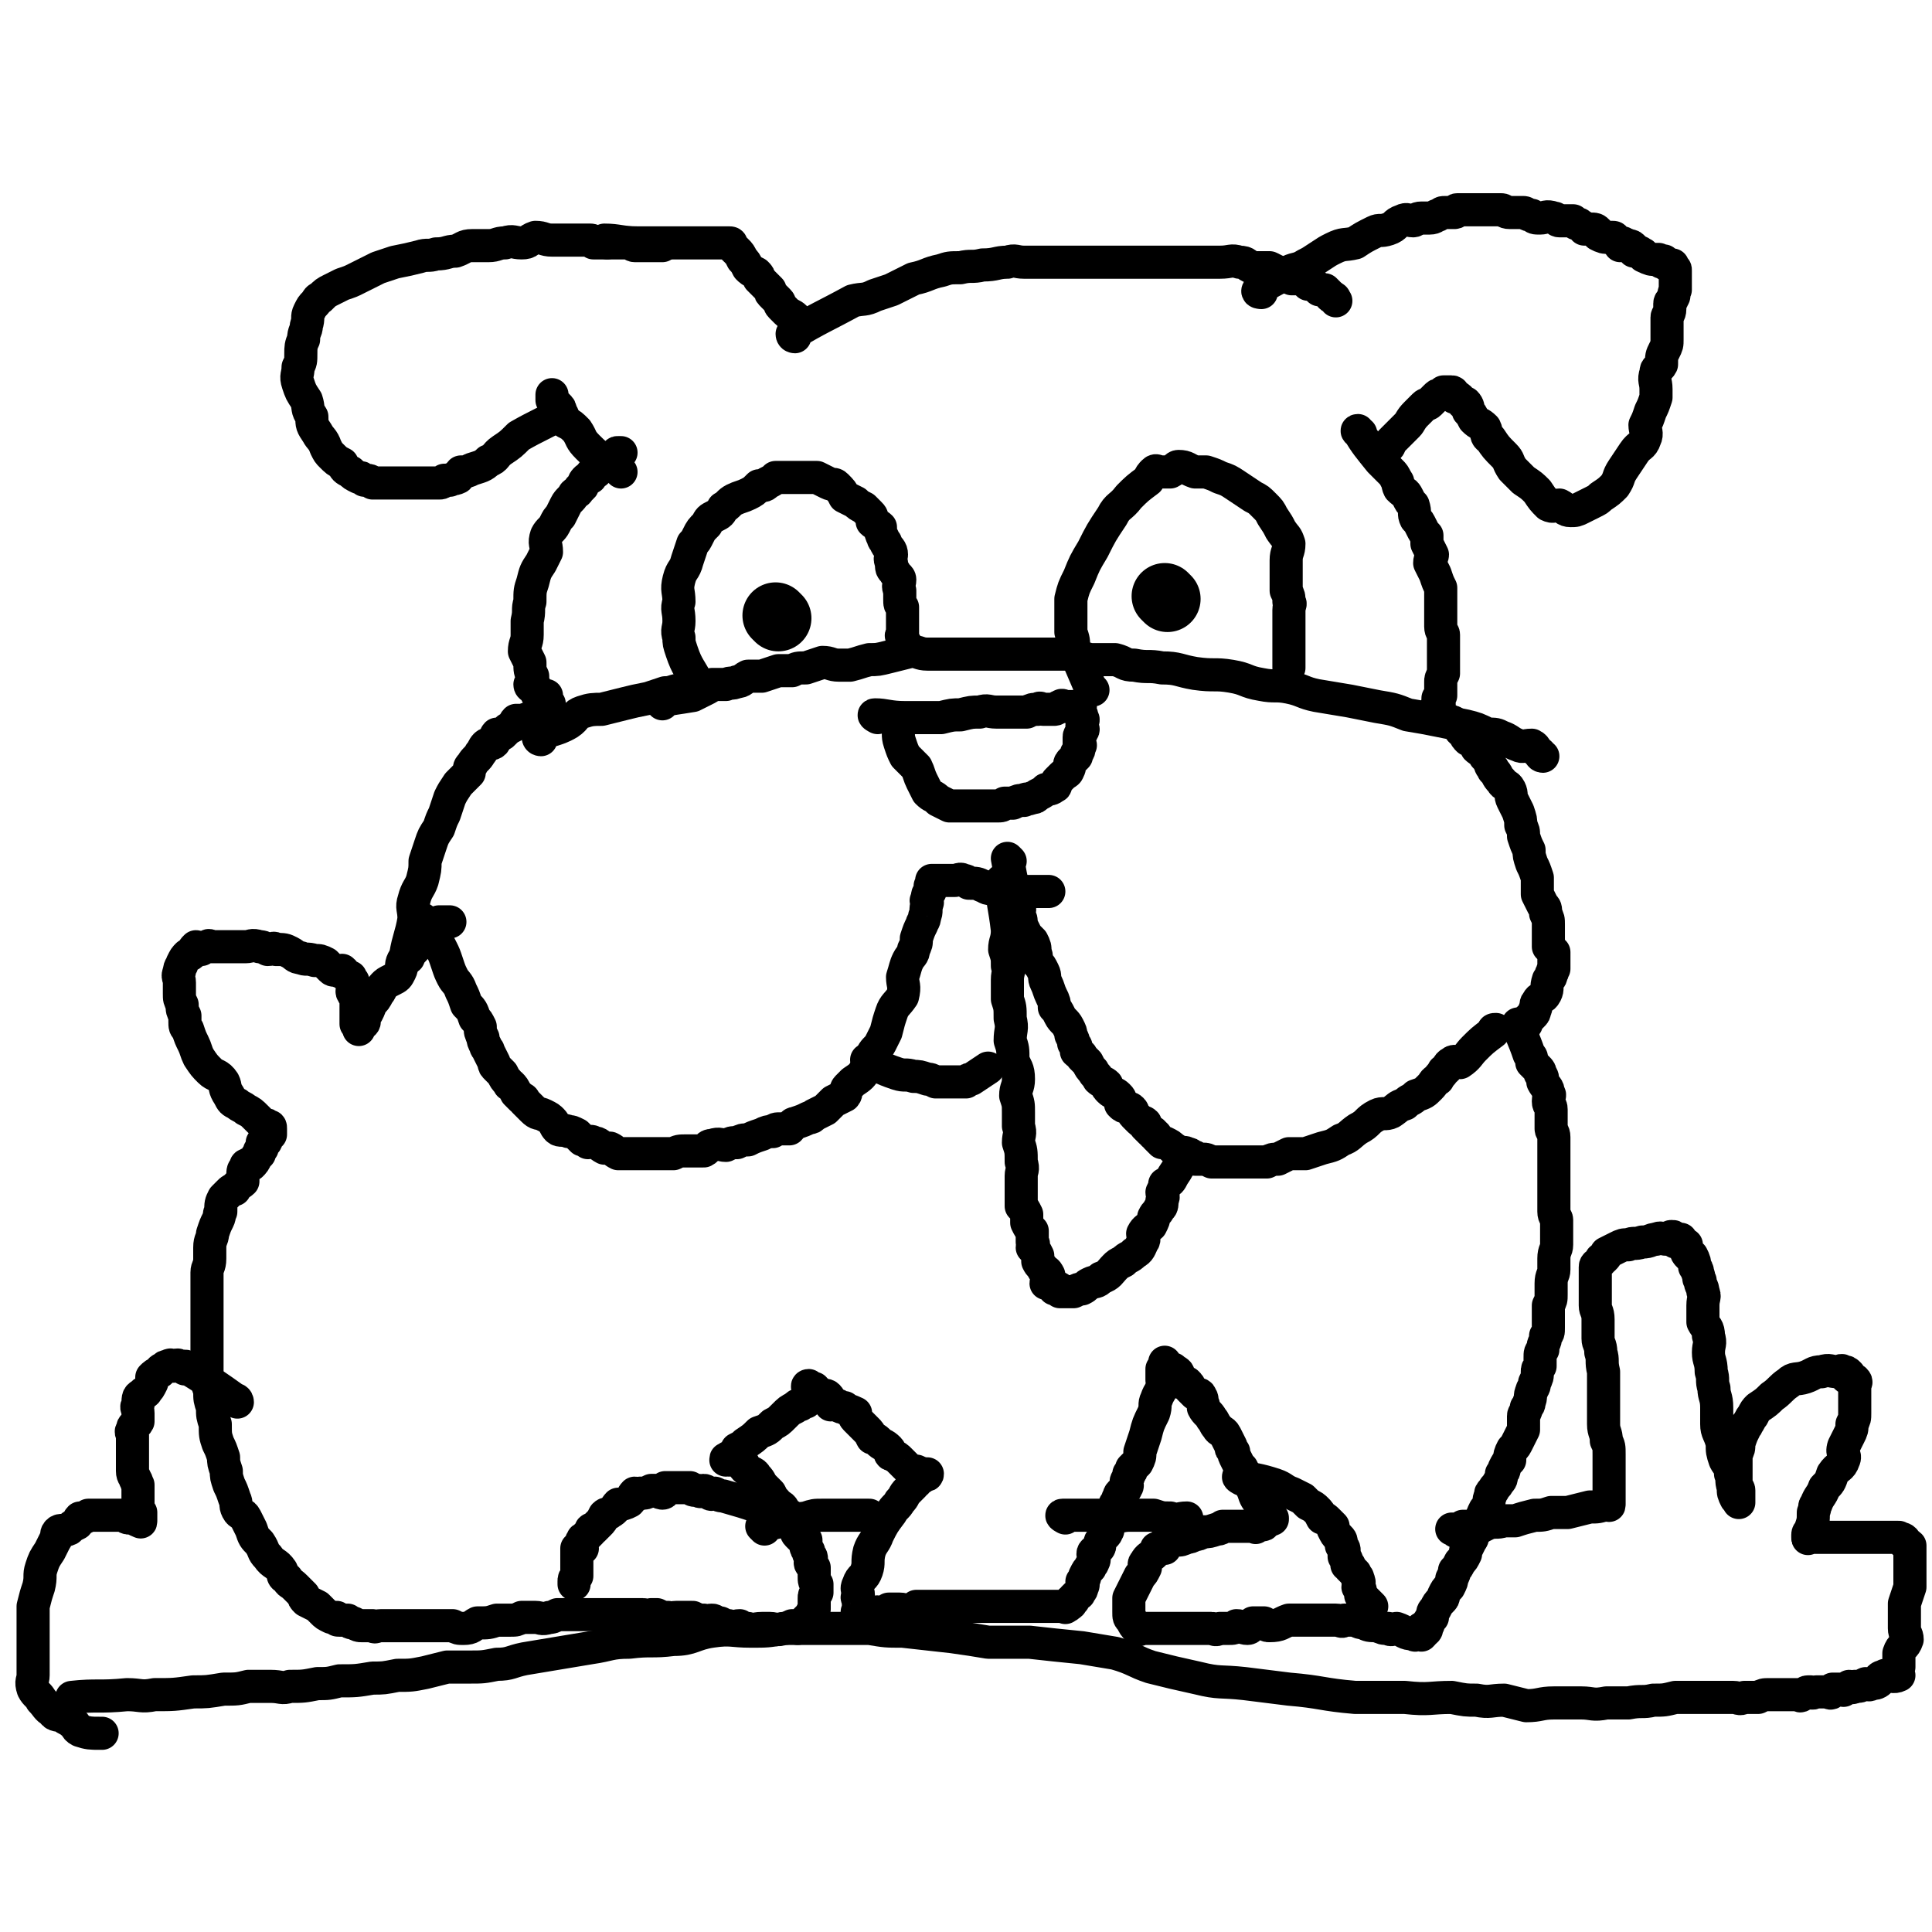
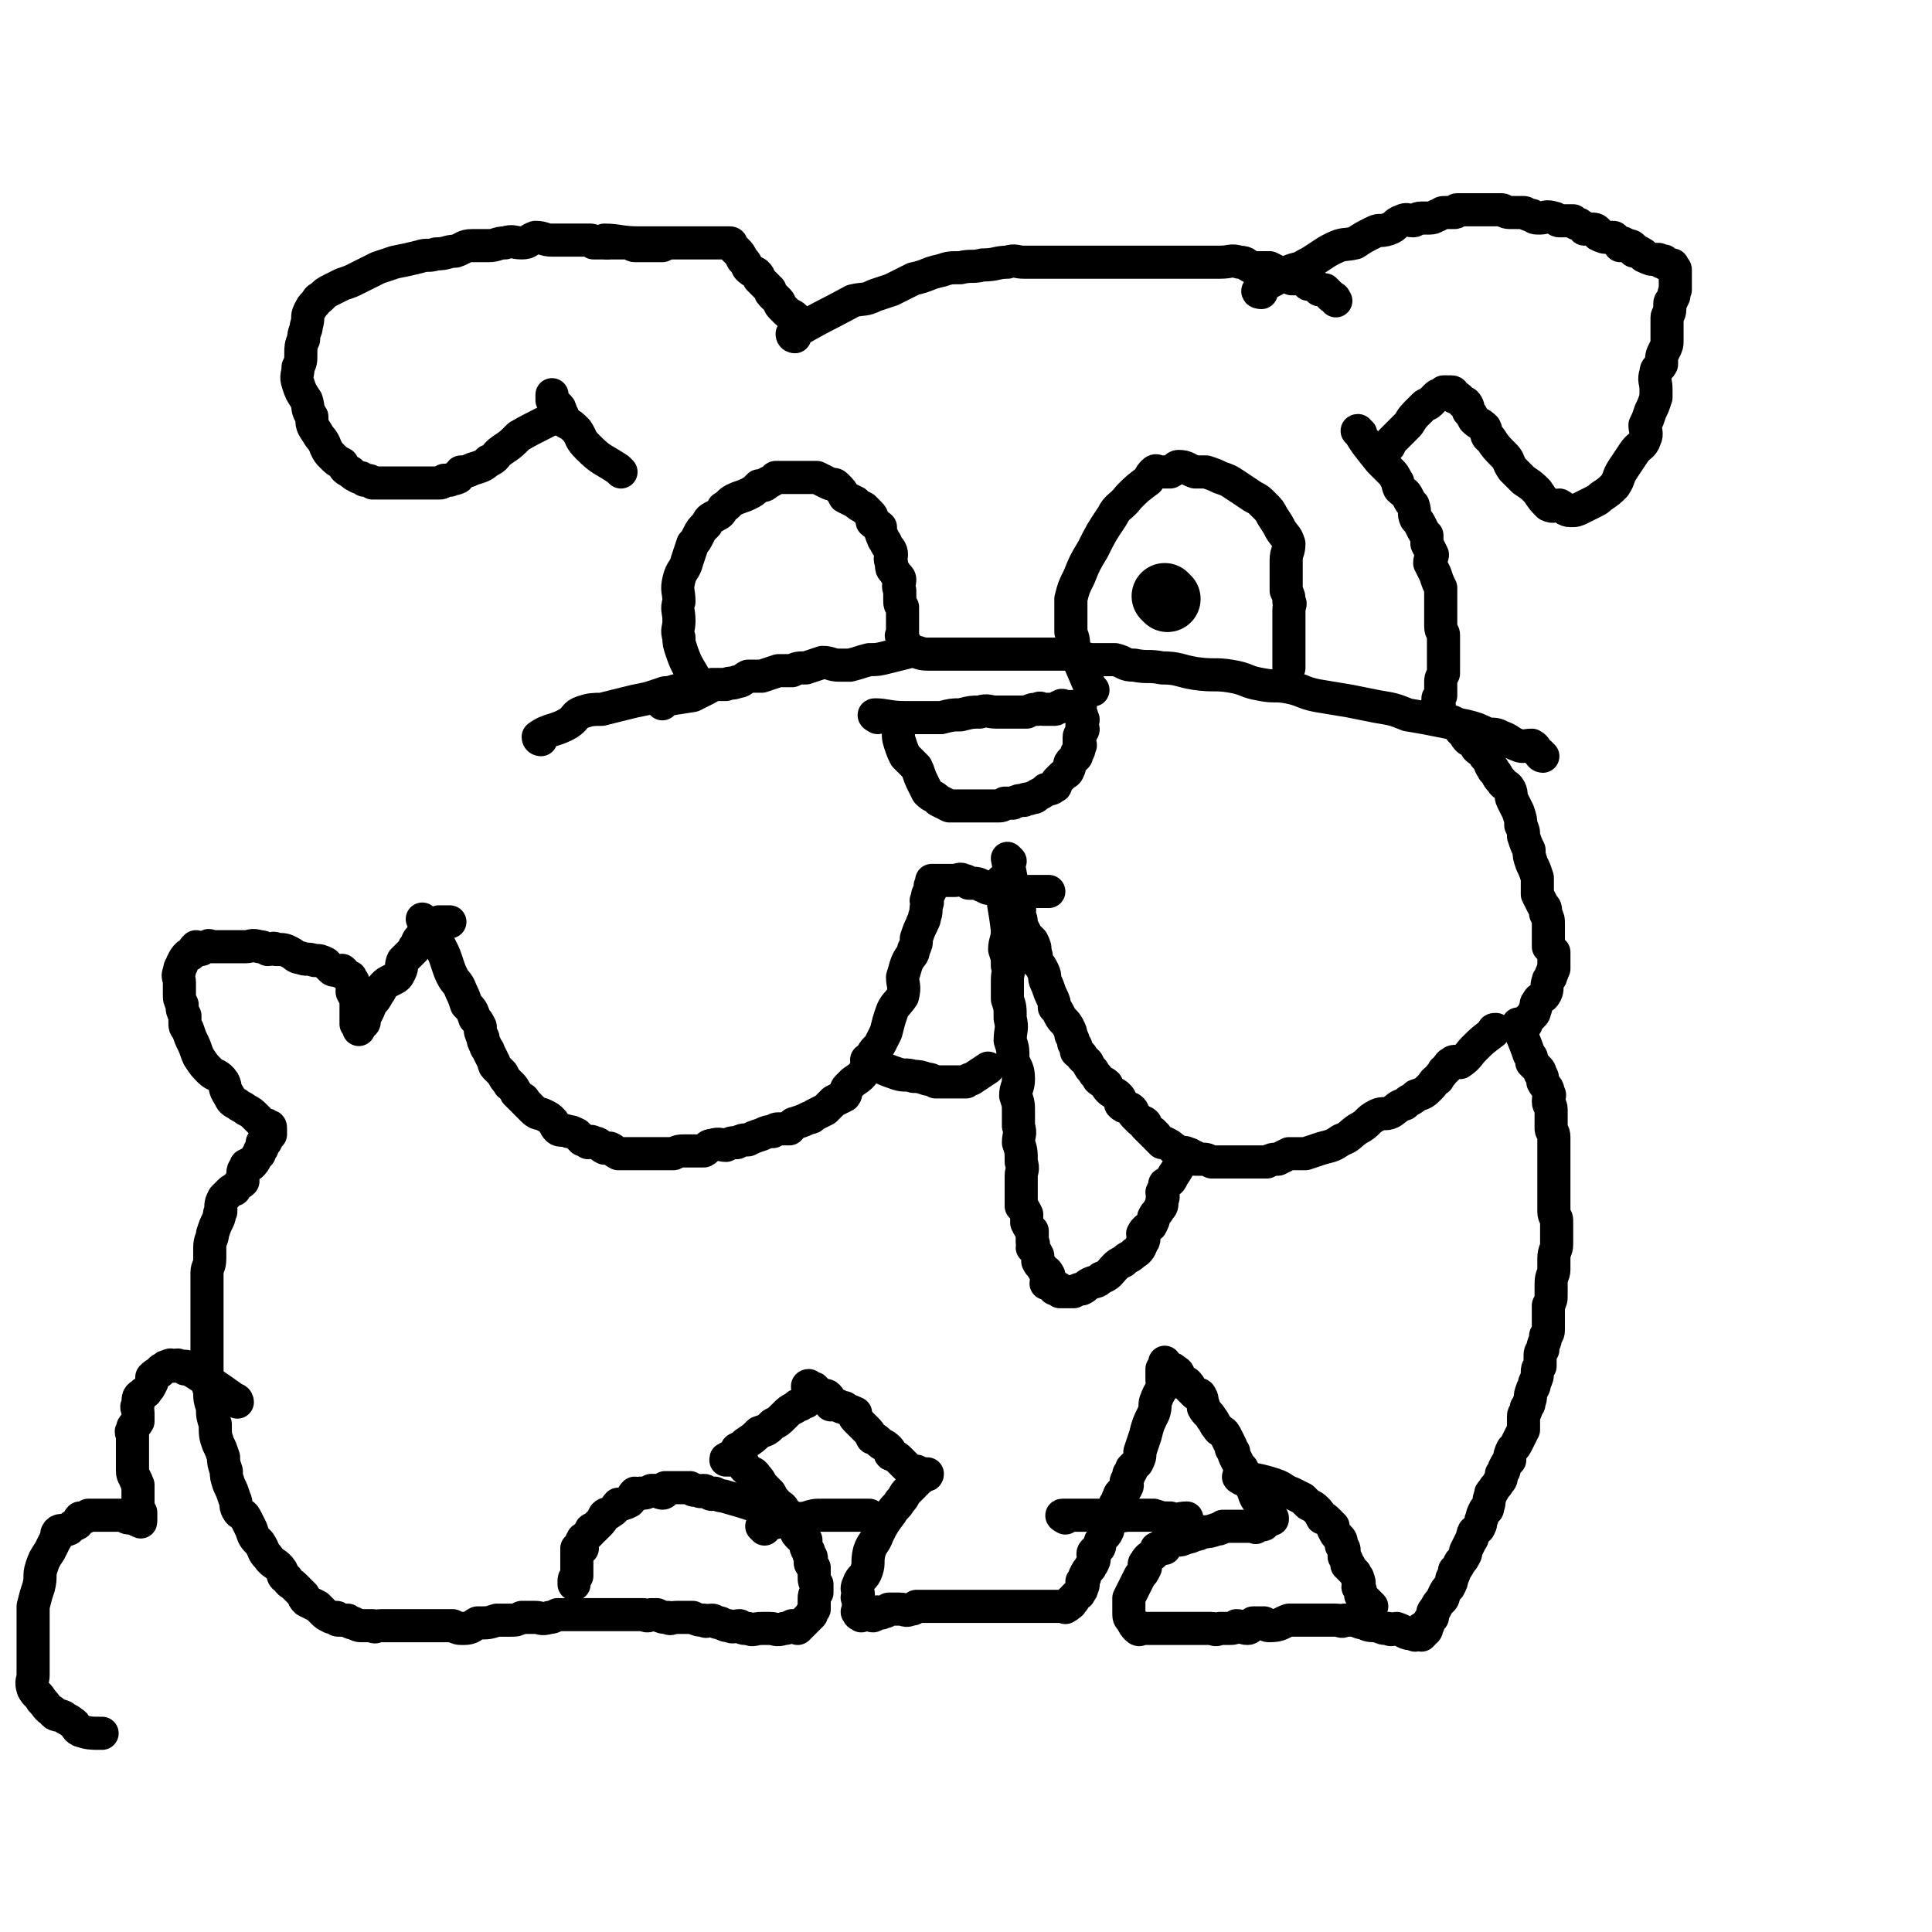
<svg xmlns="http://www.w3.org/2000/svg" viewBox="0 0 700 700" version="1.1">
  <g fill="none" stroke="#000000" stroke-width="12" stroke-linecap="round" stroke-linejoin="round">
    <path d="M551,372c0,0 -1,-1 -1,-1 1,4 2,5 4,11 1,1 1,1 1,3 1,1 1,1 2,2 1,1 1,1 1,2 1,1 1,2 1,3 1,2 2,2 2,4 1,1 0,1 0,3 0,2 1,1 1,3 0,2 0,2 0,3 0,2 0,2 0,4 0,1 1,1 1,3 0,1 0,1 0,3 0,2 0,2 0,3 0,3 0,3 0,5 0,2 0,2 0,3 0,1 0,1 0,2 0,2 0,2 0,3 0,1 0,1 0,3 0,1 0,1 0,2 0,1 0,2 0,3 0,2 1,2 1,3 0,2 0,2 0,3 0,1 0,1 0,3 0,1 0,1 0,3 0,2 -1,2 -1,5 0,2 0,2 0,4 0,2 -1,2 -1,5 0,2 0,2 0,4 0,2 0,2 -1,4 0,2 0,2 0,5 0,1 0,1 0,3 0,2 0,2 -1,3 0,3 -1,2 -1,5 -1,1 -1,1 -1,3 0,1 0,1 0,3 -1,1 -1,1 -1,2 0,2 0,2 -1,4 0,2 -1,2 -1,3 -1,2 0,2 -1,4 0,1 0,1 -1,2 0,2 -1,2 -1,3 0,1 0,1 0,3 0,1 0,1 0,2 -1,2 -1,2 -2,4 -1,2 -1,2 -2,3 -1,2 -1,2 -1,4 -1,1 -1,1 -2,3 0,1 0,1 -1,2 0,2 0,2 -1,3 -1,2 -1,1 -2,3 -1,1 -1,1 -1,2 -1,2 0,2 -1,4 0,1 0,1 -1,1 -1,2 -1,2 -1,3 -1,1 0,2 -1,3 0,1 -1,1 -2,2 -1,2 0,2 -1,3 -1,2 -1,2 -2,4 0,0 0,0 0,1 -1,2 -1,2 -2,3 -1,2 -1,2 -2,3 0,1 0,1 -1,3 0,1 0,1 -1,3 -1,1 -1,1 -2,3 0,1 0,1 -1,2 -1,1 -1,1 -2,3 -1,1 -1,1 -1,3 -1,1 -1,1 -1,1 -1,1 0,2 -1,2 0,1 0,2 -1,2 0,0 -1,-1 -1,-1 0,1 0,1 0,1 0,1 1,1 0,1 0,1 0,0 -1,0 0,0 0,0 -1,0 0,0 0,1 -1,0 -3,0 -3,-1 -6,-2 -1,0 -2,1 -3,0 -2,0 -2,0 -4,-1 -3,0 -3,0 -5,-1 -2,0 -2,-1 -4,-1 -1,0 -1,0 -3,0 -1,1 -1,0 -3,0 -1,0 -1,0 -2,0 -2,0 -2,0 -4,0 -2,0 -2,0 -4,0 -2,0 -2,0 -4,0 -2,0 -2,0 -3,0 -3,1 -3,2 -7,2 -1,0 -1,0 -2,-1 -2,0 -2,0 -4,0 -1,1 -1,2 -2,2 -2,0 -2,-1 -4,-1 -1,1 -1,1 -3,1 -2,0 -2,0 -3,0 -2,1 -2,0 -3,0 -2,0 -2,0 -4,0 -1,0 -1,0 -3,0 -1,0 -1,0 -1,0 -2,0 -2,0 -3,0 -1,0 -1,0 -2,0 -1,0 -1,0 -2,0 -1,0 -1,0 -2,0 -1,0 -1,0 -2,0 -1,0 -1,0 -2,0 0,0 0,0 -1,0 0,0 0,0 -1,0 0,0 0,0 -1,0 0,0 0,0 -1,0 -1,0 -1,1 -2,0 -1,-1 -1,-1 -2,-3 -1,-1 -1,-1 -1,-3 0,-1 0,-1 0,-2 0,-1 0,-1 0,-3 1,-2 1,-2 2,-4 1,-2 1,-2 2,-4 1,-1 1,-1 2,-3 0,-1 -1,-1 0,-2 1,-2 2,-2 3,-3 1,-1 1,-1 1,-2 1,0 2,0 3,0 0,-1 0,-1 0,-2 2,-1 2,0 4,-1 2,0 2,0 4,-1 1,0 1,0 3,-1 1,0 1,0 3,-1 2,0 2,0 5,-1 1,0 1,0 2,-1 1,0 1,0 2,0 1,0 1,0 3,0 1,0 1,0 1,0 1,0 1,0 2,0 0,0 0,0 0,0 1,0 1,0 1,0 1,0 1,0 1,0 1,0 1,0 1,0 1,0 1,1 1,0 1,0 1,0 2,-1 0,0 1,1 1,0 0,0 0,0 0,-1 1,0 1,0 1,0 1,0 1,0 2,-1 0,0 0,1 0,0 0,0 -1,0 -1,-1 -1,0 0,0 -1,-1 -1,-1 -1,-1 -2,-3 -2,-2 -2,-2 -3,-5 -1,-2 -1,-2 -2,-4 -1,-2 -1,-2 -2,-4 -1,-1 -1,-1 -2,-3 -1,-2 -1,-2 -1,-3 -1,-1 -1,-1 -1,-2 -1,-2 -1,-2 -2,-4 -1,-2 -2,-1 -3,-3 -1,-1 -1,-2 -2,-3 -1,-2 -2,-2 -3,-4 0,0 0,-1 0,-1 -1,-2 0,-2 -1,-3 0,-1 -1,-1 -2,-1 -1,-1 -1,-1 -2,-2 0,-1 0,-1 -1,-2 -1,0 -2,0 -2,0 -1,-1 0,-2 -1,-3 0,-1 -1,-1 -2,-2 0,0 -1,1 -1,1 -1,-1 0,-1 -1,-1 0,-1 0,-1 -1,-1 0,-1 0,-1 0,-1 0,0 0,-1 0,0 0,0 0,0 0,1 0,0 1,0 0,1 0,0 0,0 -1,0 0,1 0,1 0,1 0,0 0,0 0,1 0,1 0,1 0,2 0,1 1,1 0,2 0,2 -1,2 -2,5 -1,2 0,2 -1,5 -2,4 -2,4 -3,8 -1,3 -1,3 -2,6 0,2 0,2 -1,4 -1,1 -1,1 -2,2 0,1 0,1 -1,2 0,2 -1,2 -1,3 0,1 1,1 0,2 0,1 -1,1 -2,2 -1,1 0,1 -1,2 0,1 0,1 -1,2 0,2 0,2 -1,3 -1,1 0,1 -1,2 0,1 0,1 -1,3 0,1 1,1 0,2 0,1 -1,1 -2,3 -1,1 0,2 -1,3 -1,1 -2,1 -2,2 0,1 1,2 0,3 0,1 -1,1 -1,2 -1,1 -1,1 -2,3 0,1 0,1 -1,2 0,1 1,1 0,2 0,1 0,1 -1,2 0,1 0,0 -1,1 -1,1 -1,1 -1,1 0,1 0,1 -1,1 0,0 1,0 0,0 0,1 0,1 0,1 -1,1 -1,0 -1,0 0,1 0,1 -1,1 0,1 0,0 -1,0 0,0 0,0 -1,0 -1,0 -1,0 -2,0 -2,0 -2,0 -4,0 -2,0 -2,0 -3,0 -4,0 -4,0 -7,0 -2,0 -2,0 -4,0 -2,0 -2,0 -4,0 -2,0 -2,0 -3,0 -3,0 -3,0 -5,0 -1,0 -1,0 -3,0 -1,0 -1,0 -3,0 -2,0 -2,0 -5,0 -1,0 -1,0 -2,0 -2,0 -2,0 -4,0 -1,0 -1,0 -3,0 -1,1 -1,1 -2,1 -2,1 -2,0 -4,0 -2,0 -2,0 -4,0 -1,1 -1,1 -2,1 -1,1 -1,0 -2,0 -1,1 -1,1 -1,1 -1,1 -1,0 -2,0 -1,0 -1,0 -1,0 0,0 0,0 0,0 -1,0 -1,0 -1,0 -1,0 -1,1 -1,0 -1,0 -1,0 -1,-1 -1,0 0,0 0,-1 0,0 0,0 0,-1 0,-1 0,-1 0,-2 0,-1 -1,-1 0,-2 0,-2 -1,-2 0,-4 1,-3 2,-2 3,-5 1,-3 0,-3 1,-7 1,-3 2,-3 3,-6 2,-4 2,-4 5,-8 1,-2 2,-2 3,-4 2,-2 1,-2 3,-4 1,-1 1,-1 2,-2 1,-1 0,-1 1,-1 0,-1 0,-1 1,-2 0,0 1,1 1,0 0,0 0,0 1,-1 0,0 1,1 1,0 -1,0 -2,0 -4,-1 0,0 -1,1 -1,0 -2,-1 -2,-1 -3,-2 -1,-1 -1,-1 -2,-2 -1,-1 -1,-1 -3,-2 -1,0 0,-1 -1,-2 -2,-2 -2,-1 -4,-3 -1,-1 -2,-1 -2,-1 -1,-2 -1,-2 -2,-3 -1,-1 -1,-1 -2,-2 -1,-1 -1,-1 -2,-2 -1,-1 0,-1 0,-2 -2,-1 -3,-1 -4,-2 -2,0 -2,-1 -3,-1 -1,-1 -1,0 -2,0 -1,-1 0,-2 -1,-3 -1,-1 -1,0 -2,0 -1,-1 -1,-1 -2,-2 -1,0 -1,0 -1,-1 -1,0 -1,0 -1,0 -1,-1 -1,0 -1,0 -1,-1 0,-1 0,-1 0,0 0,0 0,1 0,0 0,0 0,1 0,0 0,0 0,1 0,0 0,0 0,1 -1,0 -1,0 -1,1 0,0 0,0 0,1 -1,0 -1,0 -2,1 -1,0 -1,0 -2,1 -2,1 -2,1 -4,3 -2,2 -2,2 -4,3 -2,2 -2,2 -5,3 -2,2 -2,2 -5,4 -1,1 -1,1 -3,2 0,1 0,1 0,2 -2,1 -2,1 -3,1 -1,1 -1,1 -1,1 0,0 0,0 0,0 0,-1 0,0 1,0 0,0 0,-1 1,0 1,0 1,0 2,0 1,0 1,0 2,1 1,1 0,1 1,2 2,2 3,1 4,3 2,2 1,2 3,4 1,1 1,1 2,2 1,2 1,2 2,3 1,2 2,1 3,3 0,0 0,1 0,2 1,0 1,0 2,0 1,2 1,2 1,3 1,1 1,1 2,2 0,1 -1,1 0,2 0,0 0,0 1,1 0,0 0,0 1,0 0,1 0,1 1,1 0,1 0,1 0,2 0,1 0,1 1,2 0,1 0,1 0,1 1,1 1,1 1,2 0,1 -1,1 0,2 0,0 0,0 1,1 0,2 0,2 0,3 0,0 0,0 0,0 0,2 0,2 1,3 0,1 0,1 0,2 0,1 0,1 0,1 -1,1 -1,1 -1,2 0,1 0,1 0,3 0,0 0,0 0,1 0,0 0,0 0,0 -1,1 -1,2 -1,2 -1,1 -1,1 -2,2 0,0 0,0 0,0 -1,1 -1,1 -1,1 -1,1 -1,1 -2,2 0,0 0,-1 -1,-1 -1,0 -1,0 -1,0 -2,1 -2,1 -3,1 -3,1 -3,0 -5,0 -1,0 -1,0 -3,0 -3,0 -3,1 -5,0 -2,0 -2,0 -3,-1 -2,0 -2,1 -4,0 -1,0 -1,0 -3,-1 -2,0 -2,-1 -3,-1 -2,0 -2,1 -3,0 -2,0 -2,0 -4,-1 -2,0 -2,0 -3,0 -1,0 -1,0 -3,0 -2,0 -2,1 -3,0 -2,0 -2,0 -4,-1 -1,0 -1,0 -2,0 -2,1 -2,0 -3,0 -1,0 -1,0 -2,0 -2,0 -2,0 -4,0 -1,0 -1,0 -3,0 -2,0 -2,0 -3,0 -2,0 -2,0 -3,0 -2,0 -2,0 -4,0 -1,0 -1,0 -3,0 -2,0 -2,0 -5,0 -2,0 -2,0 -4,0 -2,1 -2,1 -3,1 -3,1 -3,0 -5,0 -3,0 -3,0 -5,0 -2,1 -2,1 -4,1 -2,0 -2,0 -5,0 -3,1 -3,1 -7,1 -2,1 -2,2 -5,2 -2,0 -2,0 -4,-1 -2,0 -2,0 -4,0 -3,0 -3,0 -5,0 -2,0 -2,0 -4,0 -2,0 -2,0 -3,0 -2,0 -2,0 -4,0 -1,0 -1,0 -3,0 -1,0 -1,0 -3,0 -2,0 -2,1 -3,0 -2,0 -2,0 -4,0 -1,0 -1,0 -3,-1 -1,0 -1,0 -2,-1 -1,0 -1,0 -3,0 -1,0 -1,0 -1,-1 -1,0 -1,0 -2,0 -2,-1 -2,-1 -3,-2 -1,-1 -1,-1 -2,-2 -2,-1 -2,-1 -4,-2 -1,-1 -1,-1 -1,-2 -2,-2 -2,-2 -3,-3 -2,-2 -2,-1 -3,-3 -2,-1 -1,-1 -2,-3 -2,-3 -3,-2 -5,-5 -2,-2 -1,-2 -3,-5 -2,-2 -2,-2 -3,-5 -1,-2 -1,-2 -2,-4 -1,-2 -2,-1 -3,-3 -1,-2 0,-2 -1,-4 -1,-3 -1,-3 -2,-5 -1,-3 -1,-3 -1,-5 -1,-3 -1,-3 -1,-5 -1,-3 -1,-3 -2,-5 -1,-3 -1,-3 -1,-7 -1,-3 -1,-3 -1,-6 -1,-3 -1,-3 -1,-6 -1,-3 -1,-3 -1,-5 0,-3 0,-3 0,-6 0,-3 0,-3 0,-6 0,-4 0,-4 0,-7 0,-3 0,-3 0,-6 0,-4 0,-4 0,-7 0,-3 0,-3 0,-6 0,-2 1,-2 1,-5 0,-2 0,-2 0,-4 0,-3 1,-3 1,-5 1,-3 1,-3 2,-5 1,-2 0,-2 1,-3 0,-3 0,-3 1,-5 1,-1 1,-1 2,-2 1,-1 1,-1 2,-1 1,-2 2,-2 3,-3 0,-1 0,-1 0,-2 0,-2 0,-2 1,-3 0,-1 0,-1 1,-1 0,-1 1,0 1,0 1,-1 1,-1 2,-3 0,0 0,0 1,-1 0,-1 0,0 0,-1 1,-1 1,-1 1,-1 0,-1 0,-1 0,-2 0,0 1,0 1,0 1,-1 0,-1 1,-2 0,0 0,0 0,0 0,-1 0,-1 1,-1 0,-1 0,-1 0,-2 0,0 0,0 0,0 0,-1 0,-1 -1,-1 0,-1 -1,0 -1,0 -1,-1 -1,-1 -1,-1 -1,-1 -1,-1 -2,-2 0,0 0,0 0,0 -2,-2 -2,-2 -4,-3 -1,-1 -2,-1 -3,-2 -2,-1 -2,-1 -3,-3 -2,-3 -1,-3 -2,-5 -2,-3 -3,-2 -5,-4 -2,-2 -2,-2 -4,-5 -1,-2 -1,-3 -2,-5 -1,-2 -1,-2 -2,-5 -1,-1 -1,-1 -1,-3 0,-1 0,-1 0,-2 -1,-2 -1,-2 -1,-4 -1,-2 -1,-2 -1,-4 0,-2 0,-2 0,-4 0,-2 -1,-2 0,-4 0,-2 1,-2 1,-3 1,-2 1,-2 2,-3 1,0 1,0 2,-1 0,-1 0,-1 1,-2 1,0 1,1 2,1 1,-1 1,-1 2,-1 1,-1 1,0 1,0 1,0 1,0 2,0 1,0 1,0 3,0 0,0 0,0 0,0 2,0 2,0 4,0 1,0 1,0 2,0 1,0 1,0 2,0 2,0 2,-1 5,0 1,0 1,0 3,1 2,0 2,-1 3,0 3,0 3,0 5,1 2,1 2,2 4,2 2,1 2,0 5,1 2,0 2,0 4,1 1,1 1,1 2,2 1,1 1,0 3,1 1,0 1,-1 1,0 1,0 0,0 1,1 1,1 1,1 2,1 0,1 1,1 1,2 0,0 0,0 0,1 0,0 0,0 0,1 0,1 -1,1 0,2 0,1 1,0 1,1 1,1 0,1 0,2 0,0 0,0 0,1 0,0 0,0 0,1 0,0 0,0 0,1 0,1 0,1 0,2 0,0 0,0 0,1 0,0 0,0 0,1 0,0 0,0 0,1 0,0 0,0 1,1 0,0 0,-1 0,0 0,0 0,1 0,1 0,-1 0,-1 1,-2 0,0 1,0 1,-1 0,-1 0,-1 0,-2 0,-1 0,-1 1,-1 1,-2 1,-2 1,-3 2,-2 2,-2 3,-4 1,-1 1,-2 2,-3 1,-1 1,-1 3,-2 2,-1 2,-1 3,-3 1,-2 0,-2 1,-4 1,-1 1,-1 2,-2 1,-1 1,-1 2,-2 0,-1 0,-1 1,-1 0,-1 0,-2 1,-3 1,0 1,0 2,0 0,-1 -1,-1 0,-2 0,0 0,0 1,0 1,-1 1,-1 2,-2 0,0 0,-1 0,-1 1,0 1,0 2,0 0,-1 0,-1 0,-1 0,0 0,0 0,0 2,0 2,0 4,0 " />
-     <path d="M148,347c0,0 -1,0 -1,-1 1,-6 2,-7 3,-13 0,-4 -1,-4 0,-7 1,-4 2,-4 3,-7 1,-4 1,-4 1,-7 1,-3 1,-3 2,-6 1,-3 1,-3 3,-6 1,-3 1,-3 2,-5 1,-3 1,-3 2,-6 1,-2 1,-2 3,-5 2,-2 2,-2 4,-4 0,-2 0,-2 1,-3 1,-2 2,-2 3,-4 1,-1 1,-2 2,-3 1,-1 2,0 3,-1 1,-1 0,-2 1,-3 1,0 1,0 2,0 2,-2 2,-2 4,-3 1,-1 0,-1 1,-2 1,0 1,0 3,0 1,-1 1,0 2,-1 1,0 1,0 2,-1 1,-1 0,-1 1,-2 1,0 1,1 2,1 1,0 1,0 1,0 0,0 1,0 1,0 0,-1 0,-1 0,-1 0,-1 0,-1 0,-1 0,-1 0,-1 0,-1 -1,-1 -1,0 -1,-1 -1,-1 0,-1 0,-2 -1,0 -1,1 -2,1 -1,0 0,-1 -1,-1 -1,-1 -1,-2 -1,-3 -1,0 -2,0 -2,-1 0,0 1,-1 1,-1 0,-1 0,-1 0,-2 -1,-2 -1,-2 -1,-5 -1,-2 -1,-2 -2,-4 0,-3 1,-3 1,-6 0,-3 0,-3 0,-5 1,-4 0,-4 1,-7 0,-4 0,-4 1,-7 1,-4 1,-4 3,-7 1,-2 1,-2 2,-4 0,-3 -1,-3 0,-6 1,-2 2,-2 3,-4 1,-2 1,-2 2,-3 1,-2 1,-2 2,-4 1,-2 2,-2 3,-4 1,-1 1,0 2,-2 2,-1 1,-2 2,-3 1,-1 1,-1 2,-1 0,-1 0,-1 1,-2 0,0 0,0 1,0 1,-1 1,-1 2,-3 0,0 1,0 1,0 0,-1 -1,-1 0,-1 0,0 0,0 1,0 0,0 0,0 1,0 0,0 0,0 1,0 0,-1 0,-1 1,-1 0,0 0,0 1,0 0,0 0,-1 0,-1 0,-1 -1,-1 0,-1 0,0 0,0 1,0 " />
    <path d="M225,171c0,0 0,0 -1,-1 -6,-4 -6,-3 -11,-8 -3,-3 -2,-3 -4,-6 -2,-2 -2,-2 -4,-3 -1,-2 -1,-2 -2,-4 0,-1 0,-1 -1,-2 -1,-1 -1,-1 -2,-2 0,0 0,0 0,0 0,-1 0,-1 0,-2 " />
    <path d="M204,151c0,0 0,-1 -1,-1 -7,4 -8,4 -15,8 -3,3 -3,3 -6,5 -3,2 -2,3 -5,4 -2,2 -3,2 -6,3 -2,1 -2,1 -4,1 -1,1 0,1 -1,2 -2,1 -2,0 -3,1 -1,0 -1,0 -2,0 -1,1 -1,1 -2,1 -3,0 -3,0 -5,0 -2,0 -2,0 -3,0 -2,0 -2,0 -4,0 -1,0 -1,0 -3,0 -1,0 -1,0 -3,0 -2,0 -2,0 -3,0 -1,0 -1,0 -3,0 -1,-1 -1,-1 -3,-1 -1,-1 -1,-1 -2,-1 -2,-1 -2,-1 -3,-2 -2,-1 -2,-1 -3,-3 -2,-1 -2,-1 -4,-3 -1,-1 -1,-1 -2,-3 -1,-3 -2,-3 -3,-5 -2,-3 -2,-3 -2,-6 -2,-3 -1,-3 -2,-6 -2,-3 -2,-3 -3,-6 -1,-3 0,-3 0,-6 1,-2 1,-2 1,-5 0,-2 0,-3 1,-5 0,-3 1,-3 1,-5 1,-3 0,-3 1,-5 1,-2 1,-2 2,-3 1,-1 1,-2 2,-2 2,-2 2,-2 4,-3 2,-1 2,-1 4,-2 3,-1 3,-1 5,-2 4,-2 4,-2 8,-4 3,-1 3,-1 6,-2 5,-1 5,-1 9,-2 3,-1 3,0 6,-1 4,0 4,-1 7,-1 3,-1 3,-2 6,-2 3,0 3,0 6,0 3,0 3,-1 6,-1 3,-1 3,0 6,0 3,0 2,-1 5,-2 3,0 3,1 6,1 2,0 2,0 4,0 2,0 2,0 3,0 2,0 2,0 4,0 1,0 1,0 2,0 1,0 1,0 1,0 1,0 1,1 1,1 2,0 2,0 4,0 0,0 0,0 0,0 1,0 1,0 1,0 1,0 1,0 2,0 1,0 1,0 2,0 0,0 0,0 0,0 0,0 0,0 1,0 1,0 1,0 1,0 1,0 1,0 2,0 1,0 1,1 2,1 1,0 1,0 2,0 1,0 1,0 2,0 0,0 0,0 1,0 1,0 1,0 1,0 0,0 0,0 1,0 0,0 0,0 1,0 0,0 0,0 1,0 0,0 0,0 1,0 " />
    <path d="M220,88c0,0 -1,-1 -1,-1 5,0 6,1 12,1 2,0 2,0 5,0 1,0 1,0 3,0 1,0 1,0 2,0 2,0 2,0 4,0 2,0 2,0 4,0 1,0 1,0 2,0 1,0 1,0 2,0 0,0 0,0 1,0 1,0 1,0 2,0 1,0 1,0 1,0 1,0 1,0 1,0 0,0 0,0 1,0 1,0 1,0 2,0 1,0 1,0 1,0 0,0 0,0 1,0 0,0 0,0 1,0 1,0 1,0 1,1 1,1 1,1 2,2 1,1 1,1 2,3 1,1 1,1 2,3 1,1 1,1 3,2 1,1 1,1 1,2 1,1 1,1 2,2 1,1 1,1 2,2 0,1 0,1 1,2 1,1 1,1 2,2 1,1 0,1 1,2 1,1 1,1 2,2 1,1 2,1 3,2 0,0 0,1 1,1 0,1 -1,1 0,1 0,1 1,1 2,1 " />
    <path d="M288,122c0,0 -1,0 -1,-1 10,-6 11,-6 22,-12 4,-1 4,0 8,-2 3,-1 3,-1 6,-2 4,-2 4,-2 8,-4 5,-1 5,-2 10,-3 3,-1 3,-1 7,-1 4,-1 4,0 8,-1 5,0 5,-1 9,-1 3,-1 3,0 6,0 3,0 3,0 6,0 4,0 4,0 8,0 3,0 3,0 6,0 4,0 4,0 8,0 3,0 3,0 6,0 3,0 3,0 5,0 3,0 3,0 5,0 3,0 3,0 7,0 2,0 2,0 5,0 4,0 4,0 9,0 3,0 3,0 6,0 4,0 4,-1 7,0 3,0 2,1 5,2 3,0 3,0 6,0 2,1 2,1 4,2 2,1 2,1 4,2 1,0 2,0 3,0 1,0 1,0 3,1 0,0 0,0 0,1 2,0 2,0 3,1 1,1 1,1 1,1 1,0 1,0 2,0 1,1 1,1 2,2 0,1 1,0 1,1 1,0 0,0 1,1 0,0 0,0 0,0 " />
    <path d="M457,106c0,0 -2,0 -1,-1 4,-3 5,-3 10,-6 3,-2 4,-1 7,-3 2,-1 2,-1 5,-3 3,-2 3,-2 5,-3 4,-2 4,-1 8,-2 3,-2 3,-2 7,-4 2,-1 2,0 5,-1 3,-1 2,-2 5,-3 2,-1 2,0 4,0 1,0 1,-1 3,-1 1,0 2,0 3,0 2,0 2,-1 3,-1 2,-1 1,-1 3,-1 1,0 1,0 3,0 1,0 0,-1 1,-1 1,0 2,0 3,0 0,0 0,0 1,0 0,0 0,0 1,0 1,0 1,0 2,0 0,0 0,0 1,0 0,0 0,0 0,0 1,0 1,0 1,0 1,0 1,0 1,0 1,0 1,0 1,0 1,0 1,0 1,0 2,0 2,0 4,0 1,0 1,1 3,1 1,0 1,0 2,0 1,0 2,0 3,0 1,0 1,1 3,1 1,1 1,1 3,1 2,0 2,-1 5,0 1,0 1,1 2,1 1,0 2,0 3,0 1,0 1,0 2,0 0,0 0,0 1,1 1,0 1,0 2,1 1,0 1,1 1,1 1,0 1,0 2,0 2,0 2,0 3,1 0,0 0,1 0,1 2,1 2,1 4,1 0,0 0,0 1,0 1,0 1,0 1,1 2,1 2,1 3,1 0,1 -1,1 -1,1 1,0 2,-1 3,0 1,0 1,0 2,1 0,0 0,1 0,1 1,0 2,0 3,1 1,0 0,1 1,1 2,1 2,1 4,1 0,0 0,0 1,0 0,0 0,0 1,1 1,0 1,-1 1,0 1,0 1,1 1,1 1,0 1,0 2,0 0,0 0,0 0,1 1,1 1,0 1,1 0,0 0,1 0,1 0,1 0,1 0,2 0,0 0,0 0,0 0,0 0,0 0,1 0,1 0,1 0,2 0,1 0,1 0,1 -1,2 0,2 -1,3 0,1 -1,1 -1,2 0,1 0,1 0,2 0,2 -1,2 -1,3 0,2 0,2 0,3 0,3 0,3 0,5 0,2 0,2 -1,4 -1,2 -1,2 -1,5 -1,2 -2,1 -2,3 -1,3 0,3 0,6 0,1 0,1 0,3 -1,3 -1,3 -2,5 -1,3 -1,3 -2,5 0,2 1,3 0,5 -1,3 -2,2 -4,5 -2,3 -2,3 -4,6 -2,3 -1,3 -3,6 -2,2 -2,2 -5,4 -1,1 -1,1 -3,2 -2,1 -2,1 -4,2 -2,1 -2,1 -4,1 -2,0 -2,-1 -4,-2 -2,0 -2,1 -4,0 -2,-2 -2,-2 -4,-5 -2,-2 -2,-2 -5,-4 -2,-2 -2,-2 -4,-4 -2,-3 -1,-3 -3,-5 -3,-3 -3,-3 -5,-6 -2,-1 -1,-2 -2,-4 -2,-2 -2,-1 -4,-3 -1,-2 -1,-2 -2,-3 0,-1 0,-2 -1,-3 0,0 -1,0 -1,0 -1,-1 -1,-2 -2,-2 0,-1 -1,0 -1,0 0,0 0,-1 0,-1 0,0 0,0 -1,0 0,0 1,-1 0,-1 0,0 0,0 -1,0 0,0 0,0 -1,0 0,0 0,0 -1,0 0,0 1,1 0,1 0,0 -1,0 -1,0 -1,0 -1,0 -2,1 -1,1 -1,1 -2,2 -1,1 -1,0 -2,1 -2,2 -2,2 -3,3 -2,2 -2,3 -3,4 -2,2 -2,2 -4,4 -1,1 -1,1 -2,2 -1,1 0,1 -1,2 -1,1 -1,1 -2,1 -1,0 -1,0 -1,0 0,0 0,0 0,1 " />
    <path d="M493,157c0,0 -2,-1 -1,-1 3,5 4,6 8,11 2,2 2,2 4,4 1,1 1,1 2,3 1,1 0,1 1,3 2,2 2,1 3,3 1,2 1,2 2,3 1,3 0,3 1,5 1,1 1,1 2,3 1,2 1,2 2,3 0,2 0,2 0,3 1,2 1,2 2,4 0,1 -1,1 -1,3 1,2 1,2 2,4 1,3 1,3 2,5 0,2 0,2 0,4 0,2 0,2 0,3 0,2 0,2 0,4 0,2 0,2 0,3 0,2 1,2 1,3 0,2 0,2 0,3 0,2 0,2 0,3 0,1 0,1 0,2 0,1 0,1 0,3 0,1 0,1 0,3 -1,2 -1,2 -1,3 0,1 0,1 0,3 0,1 0,1 0,2 -1,1 -1,1 -1,1 0,1 0,1 0,1 0,1 1,1 0,2 0,1 -1,0 -1,1 0,0 0,1 0,1 0,1 0,1 1,1 0,0 0,0 1,0 0,0 0,0 1,1 1,0 1,1 2,1 1,1 1,0 2,1 1,1 1,1 2,2 0,1 1,1 2,2 0,1 0,1 1,2 1,0 2,0 3,1 0,1 0,1 0,2 1,1 2,1 3,3 1,1 1,1 2,3 0,1 1,1 1,2 2,2 1,2 3,4 1,2 2,1 3,3 1,2 0,2 1,4 1,2 1,2 2,4 1,3 1,3 1,5 1,2 1,2 1,4 1,3 1,3 2,5 0,2 0,2 1,5 1,2 1,2 2,5 0,3 0,3 0,6 1,2 1,2 2,4 1,1 1,1 1,3 1,2 1,2 1,4 0,1 0,1 0,2 0,2 0,2 0,4 0,1 0,1 0,2 1,1 1,1 2,2 0,1 0,1 0,2 0,1 0,1 0,2 0,1 0,1 0,2 -1,1 0,1 -1,2 0,1 0,1 -1,2 -1,3 0,3 -1,5 -1,2 -2,1 -3,3 -1,1 0,2 -1,3 0,1 0,1 -1,2 -1,1 -1,1 -2,2 0,0 0,0 0,1 -1,0 -1,0 -1,1 0,0 0,0 0,1 " />
    <path d="M154,334c0,0 -1,-1 -1,-1 3,4 4,5 7,11 1,2 1,2 2,5 1,3 1,3 2,5 1,2 2,2 3,5 1,2 1,2 2,5 2,2 2,2 3,5 1,1 1,1 2,3 0,2 0,2 1,4 0,1 0,1 1,3 0,1 1,1 1,2 1,2 1,2 2,4 0,1 0,1 1,2 1,1 1,1 2,2 1,2 1,2 2,3 1,1 0,1 1,1 1,1 1,1 2,3 1,1 1,1 2,2 1,0 1,1 1,1 2,2 2,2 3,3 2,2 2,1 4,2 2,1 2,1 3,2 1,1 1,2 2,3 1,1 2,0 4,1 1,0 1,0 3,1 1,1 1,1 2,2 1,0 1,0 2,1 1,0 1,-1 2,0 2,0 2,1 4,2 1,0 1,0 2,0 2,1 1,1 3,2 1,0 1,0 2,0 1,0 1,0 3,0 1,0 1,0 3,0 1,0 1,0 3,0 1,0 1,0 2,0 3,0 3,0 7,0 2,-1 2,-1 5,-1 3,0 3,0 6,0 2,-1 1,-2 3,-2 3,-1 3,0 5,0 2,-1 2,-1 4,-1 2,-1 2,-1 4,-1 2,-1 2,-1 5,-2 2,-1 2,-1 4,-1 1,-1 1,-1 3,-1 1,0 2,0 3,0 1,-1 1,-2 2,-2 3,-1 3,-1 5,-2 1,0 1,0 2,-1 2,-1 2,-1 4,-2 2,-2 2,-2 3,-3 2,-1 2,-1 4,-2 1,-1 0,-2 1,-3 1,-1 1,-1 2,-2 3,-2 3,-2 5,-5 2,-2 1,-3 2,-5 1,-2 2,-2 3,-4 1,-2 1,-2 2,-4 1,-4 1,-4 2,-7 1,-3 2,-3 4,-6 1,-4 0,-4 0,-7 1,-3 1,-4 2,-6 1,-2 2,-2 2,-4 1,-2 1,-2 1,-4 1,-3 1,-3 2,-5 0,-1 1,-1 1,-3 1,-2 0,-2 1,-5 0,0 -1,-1 0,-1 0,-2 0,-2 1,-3 0,-1 0,-1 0,-2 0,0 0,0 1,-1 0,-1 0,-1 0,-1 0,0 -1,0 0,0 0,0 0,0 1,0 0,0 0,0 1,0 0,0 0,0 1,0 1,0 1,0 2,0 0,0 0,0 1,0 1,0 1,0 2,0 1,0 2,-1 3,0 1,0 1,0 2,1 3,0 3,0 5,1 1,0 1,1 3,1 2,0 2,0 5,0 2,1 2,1 3,1 2,0 2,0 4,0 1,0 1,0 2,0 1,0 1,0 3,0 1,0 1,0 1,0 0,0 0,0 1,0 1,0 1,0 2,0 " />
    <path d="M366,312c0,0 -1,-1 -1,-1 1,5 1,7 3,13 0,2 1,2 1,4 1,2 0,2 0,3 1,2 1,2 1,4 1,2 1,2 2,4 1,1 1,1 2,2 1,2 1,2 1,4 1,2 0,2 1,4 1,1 1,1 2,3 1,2 0,2 1,4 1,2 1,3 2,5 1,2 1,2 1,4 1,1 1,1 2,3 1,2 2,2 3,4 1,2 1,2 1,3 1,2 1,2 1,3 1,1 1,1 1,3 1,1 2,1 2,2 1,1 1,1 2,2 1,2 1,2 2,3 1,2 1,1 2,3 1,1 2,1 3,2 0,1 0,1 1,2 1,1 2,1 3,2 1,1 1,1 1,3 1,1 1,1 2,1 1,1 1,0 2,1 1,1 0,1 1,2 1,1 1,1 2,2 1,1 1,0 2,1 0,0 0,1 0,1 1,1 1,1 2,2 0,0 1,0 1,1 1,0 1,1 1,1 1,1 1,1 2,2 0,0 1,0 1,0 2,1 2,1 3,2 2,1 1,1 3,2 1,0 1,-1 2,0 1,0 1,0 2,1 1,0 1,0 1,1 2,0 2,0 3,0 1,0 1,0 3,1 1,0 1,0 2,0 2,0 2,0 3,0 3,0 3,0 5,0 2,0 2,0 4,0 1,0 1,0 2,0 2,0 2,0 4,0 2,-1 2,-1 4,-1 2,-1 2,-1 4,-2 3,0 3,0 6,0 3,-1 3,-1 6,-2 4,-1 4,-1 7,-3 3,-1 3,-2 6,-4 4,-2 3,-3 7,-5 2,-1 3,0 5,-1 3,-2 2,-2 5,-3 2,-2 2,-1 4,-3 3,-1 3,-1 5,-3 2,-2 1,-2 3,-3 1,-2 1,-1 2,-3 2,-1 1,-2 3,-3 1,-1 2,0 3,0 3,-2 3,-3 5,-5 3,-3 3,-3 7,-6 0,-1 0,-1 1,-1 " />
    <path d="M364,320c0,0 -1,-1 -1,-1 0,8 1,9 2,18 0,4 -1,4 -1,7 1,3 1,3 1,6 1,2 0,2 0,5 0,3 0,3 0,7 1,3 1,3 1,7 1,4 0,4 0,8 1,3 1,3 1,7 1,3 2,3 2,7 0,3 -1,3 -1,6 1,3 1,3 1,6 0,2 0,2 0,5 1,3 0,3 0,6 1,3 1,3 1,7 1,3 0,3 0,5 0,4 0,4 0,7 0,2 0,2 0,4 1,1 1,1 2,3 0,2 0,2 0,3 1,2 1,2 2,3 0,2 0,2 0,4 1,1 0,1 0,2 1,1 1,1 2,3 0,1 0,1 0,2 1,2 1,1 2,3 1,1 1,0 2,2 0,1 -1,2 -1,3 1,0 1,-2 1,-1 1,0 1,1 1,2 1,0 1,-1 1,0 1,0 0,1 0,1 1,0 1,-1 2,0 0,0 0,0 0,1 0,0 1,0 2,0 0,0 0,0 1,0 1,0 1,0 2,0 2,-1 2,-1 3,-1 2,-1 1,-1 3,-2 2,-1 2,0 4,-2 3,-1 3,-2 5,-4 1,-1 1,-1 3,-2 2,-2 2,-1 4,-3 2,-1 2,-2 3,-4 1,-1 0,-2 0,-3 1,-2 2,-2 3,-3 1,-2 1,-2 1,-3 1,-2 1,-1 2,-3 1,-1 1,-1 1,-3 1,-2 0,-2 0,-3 1,-2 1,-2 1,-3 2,-1 2,-1 3,-3 2,-3 2,-3 3,-6 " />
    <path d="M315,385c0,0 -1,-1 -1,-1 4,2 5,3 11,5 3,1 3,0 6,1 2,0 2,0 5,1 1,0 1,0 3,1 1,0 1,0 3,0 1,0 1,0 2,0 1,0 1,0 2,0 2,0 2,0 4,0 1,-1 1,-1 2,-1 3,-2 3,-2 6,-4 0,0 0,0 0,0 " />
    <path d="M318,260c0,0 -2,-1 -1,-1 4,0 5,1 11,1 3,0 3,0 6,0 4,0 4,0 7,0 4,-1 4,-1 7,-1 4,-1 4,-1 7,-1 3,-1 3,0 6,0 3,0 3,0 6,0 2,0 2,0 5,0 2,-1 2,-1 4,-1 1,-1 1,0 2,0 1,0 1,0 2,0 1,0 1,0 2,0 1,0 1,-1 2,-1 1,-1 1,0 2,0 0,0 0,0 1,0 0,0 0,0 0,0 1,0 1,0 2,0 0,0 0,0 0,0 1,0 1,0 1,0 1,0 1,-1 1,0 1,0 0,0 0,1 0,0 0,0 0,1 1,1 1,1 1,2 1,1 0,1 0,3 0,1 1,1 0,2 0,1 -1,1 -1,2 0,1 0,1 0,3 0,0 1,0 0,0 0,2 0,2 -1,3 0,1 0,1 0,1 -1,1 -1,1 -2,2 -1,1 0,2 -1,3 0,1 -1,1 -2,2 -1,1 -1,1 -2,2 -1,1 0,2 -1,2 -1,1 -2,1 -3,1 -1,1 -1,1 -3,2 -1,1 -1,1 -2,1 -2,1 -2,0 -3,1 -2,0 -2,0 -4,1 -1,0 -1,0 -3,0 -1,1 -1,1 -3,1 -3,0 -3,0 -5,0 -2,0 -2,0 -4,0 -2,0 -2,0 -4,0 -1,0 -1,0 -2,0 -1,0 -1,0 -2,0 -2,-1 -2,-1 -4,-2 -2,-2 -2,-1 -4,-3 -1,-2 -1,-2 -2,-4 -1,-2 -1,-3 -2,-5 -2,-2 -2,-2 -4,-4 -1,-2 -1,-2 -2,-5 -1,-3 0,-3 -1,-6 0,-1 0,-1 0,-1 " />
    <path d="M254,249c0,0 -1,0 -1,-1 -3,-6 -4,-6 -6,-12 -1,-3 -1,-3 -1,-5 -1,-3 0,-3 0,-6 0,-4 -1,-4 0,-7 0,-4 -1,-4 0,-8 1,-4 2,-3 3,-7 1,-3 1,-3 2,-6 1,-1 1,-1 2,-3 1,-2 1,-2 3,-4 1,-2 1,-2 3,-3 2,-1 2,-1 3,-3 2,-1 2,-2 4,-3 2,-1 3,-1 5,-2 2,-1 2,-1 4,-3 2,0 2,0 3,-1 2,-1 2,-1 3,-2 2,0 2,0 4,0 1,0 1,0 3,0 1,0 1,0 2,0 1,0 1,0 3,0 1,0 1,0 3,0 2,1 2,1 4,2 2,1 2,0 3,1 2,2 2,2 3,4 2,1 2,1 4,2 1,1 1,1 3,2 1,1 1,1 2,2 1,1 1,1 1,3 1,1 2,1 3,2 0,2 0,2 1,4 0,1 1,1 1,2 1,2 2,2 2,4 0,1 -1,1 0,3 0,2 0,2 1,3 1,2 2,2 2,3 0,2 -1,2 0,4 0,1 0,1 0,3 0,2 0,2 1,3 0,2 0,2 0,3 0,1 0,1 0,2 0,0 0,0 0,1 0,1 0,1 0,1 0,1 0,1 0,2 0,0 0,0 0,1 0,0 -1,0 0,1 0,1 0,1 1,2 0,0 0,0 0,0 " />
    <path d="M196,268c0,0 -1,0 -1,-1 4,-3 6,-2 11,-5 3,-2 2,-3 5,-4 3,-1 4,-1 7,-1 4,-1 4,-1 8,-2 4,-1 4,-1 9,-2 3,-1 3,-1 6,-2 3,0 3,-1 6,-1 2,-1 2,-1 5,-1 2,0 2,0 4,0 " />
    <path d="M240,255c0,0 -1,-1 -1,-1 5,-1 6,-1 12,-2 2,-1 2,-1 4,-2 2,-1 2,-1 3,-2 2,0 2,0 5,0 2,-1 2,0 4,-1 2,0 2,-1 4,-2 3,0 3,0 5,0 3,-1 3,-1 6,-2 2,0 2,0 5,0 2,-1 2,-1 5,-1 3,-1 3,-1 6,-2 3,0 3,1 6,1 2,0 2,0 4,0 4,-1 3,-1 7,-2 3,0 3,0 7,-1 4,-1 4,-1 8,-2 3,0 3,1 6,1 4,0 4,0 8,0 3,0 3,0 6,0 4,0 4,0 9,0 3,0 3,0 6,0 3,0 3,0 6,0 4,0 4,0 8,0 4,0 4,0 8,0 4,1 4,1 8,2 4,0 5,0 9,0 4,1 3,2 7,2 5,1 5,0 10,1 6,0 6,1 12,2 7,1 7,0 13,1 6,1 5,2 11,3 5,1 5,0 10,1 5,1 5,2 10,3 6,1 6,1 12,2 5,1 5,1 10,2 6,1 6,1 11,3 6,1 6,1 11,2 5,1 5,1 10,2 4,1 4,1 8,3 3,0 3,0 5,1 3,1 3,2 6,3 2,1 2,0 5,0 2,1 1,2 3,3 0,1 1,1 1,1 " />
    <path d="M396,250c0,0 -1,0 -1,-1 -3,-7 -3,-7 -6,-14 0,-3 0,-3 -1,-6 0,-3 0,-3 0,-6 0,-3 0,-3 0,-6 1,-4 1,-4 3,-8 2,-5 2,-5 5,-10 3,-6 3,-6 7,-12 2,-4 3,-3 6,-7 3,-3 3,-3 7,-6 1,-2 1,-2 2,-3 1,-1 1,0 3,0 0,0 0,0 1,0 1,0 1,0 2,0 2,-1 2,-2 3,-2 3,0 3,1 6,2 2,0 2,0 4,0 3,1 3,1 5,2 3,1 3,1 6,3 3,2 3,2 6,4 2,1 2,1 4,3 2,2 2,2 3,4 2,3 2,3 3,5 2,3 2,2 3,5 0,3 -1,3 -1,6 0,3 0,3 0,6 0,2 0,2 0,5 1,2 1,2 1,4 1,1 0,1 0,3 0,2 0,2 0,3 0,2 0,2 0,4 0,1 0,1 0,2 0,1 0,1 0,2 0,1 0,1 0,2 0,1 0,1 0,3 0,1 0,1 0,1 0,1 0,1 0,2 0,1 0,1 0,1 0,0 0,0 0,1 " />
  </g>
  <g fill="none" stroke="#000000" stroke-width="24" stroke-linecap="round" stroke-linejoin="round">
    <path d="M423,217c0,0 -1,-1 -1,-1 " />
-     <path d="M282,224c0,0 -1,-1 -1,-1 " />
  </g>
  <g fill="none" stroke="#000000" stroke-width="12" stroke-linecap="round" stroke-linejoin="round">
    <path d="M276,547c0,0 0,-1 -1,-1 -6,-2 -6,-2 -13,-4 -1,0 -1,0 -3,-1 -1,0 -1,1 -2,0 -1,0 -1,-1 -2,-1 -1,0 -1,1 -2,0 -2,0 -2,0 -3,-1 0,0 0,0 -1,0 -1,0 -1,0 -2,0 -2,0 -2,0 -3,0 -1,0 -1,0 -3,0 0,1 0,2 -1,2 0,0 -1,0 -2,-1 -1,0 -1,0 -2,0 -2,1 -2,1 -4,1 -1,1 -1,0 -2,0 -1,1 -1,2 -2,3 -2,1 -2,1 -4,1 -1,1 -1,2 -3,3 -1,1 -1,0 -2,1 -1,2 -1,2 -2,3 -1,1 -1,1 -2,2 -1,0 -1,0 -1,1 -1,1 -1,1 -2,2 0,1 -1,0 -1,1 -1,1 0,2 0,3 -1,0 -1,0 -2,0 0,2 0,2 0,3 0,1 0,1 0,2 0,0 0,0 0,1 0,1 0,1 0,1 0,1 0,1 0,2 0,0 0,0 0,1 -1,1 -1,1 -1,2 0,1 0,1 0,1 " />
    <path d="M450,536c0,0 -2,-1 -1,-1 5,1 7,1 13,3 3,1 3,2 6,3 2,1 2,1 4,2 1,1 1,1 2,2 2,1 2,1 3,2 1,1 1,1 2,3 1,0 1,0 2,1 1,1 1,1 2,2 0,0 0,1 0,1 1,2 1,2 2,3 1,1 1,1 1,3 1,1 1,1 1,2 0,1 0,1 0,2 1,1 1,1 1,3 1,0 1,0 1,1 1,1 1,1 2,2 0,1 1,1 1,2 1,2 0,2 0,3 1,1 1,1 1,3 1,1 1,1 2,2 1,1 1,1 2,2 0,0 0,0 -1,0 " />
-     <path d="M27,616c0,0 -1,-1 -1,-1 9,-1 10,0 20,-1 5,0 5,1 10,0 7,0 7,0 14,-1 5,0 5,0 11,-1 5,0 5,0 9,-1 4,0 4,0 8,0 4,0 4,1 7,0 5,0 5,0 10,-1 4,0 4,0 8,-1 6,0 6,0 12,-1 4,0 4,0 9,-1 5,0 5,0 10,-1 4,-1 4,-1 8,-2 4,0 4,0 8,0 5,0 5,0 10,-1 5,0 5,-1 10,-2 6,-1 6,-1 12,-2 6,-1 6,-1 12,-2 7,-1 7,-2 14,-2 8,-1 8,0 16,-1 7,0 7,-2 14,-3 7,-1 7,0 14,0 6,0 6,0 12,-1 5,0 5,0 10,0 5,0 5,0 10,0 6,0 6,0 11,0 6,1 6,1 12,1 9,1 9,1 18,2 7,1 7,1 13,2 8,0 8,0 15,0 9,1 9,1 19,2 6,1 6,1 12,2 7,2 7,3 13,5 8,2 8,2 17,4 8,2 8,1 17,2 8,1 8,1 16,2 12,1 12,2 24,3 9,0 9,0 18,0 9,1 9,0 17,0 5,1 5,1 9,1 5,1 5,0 10,0 4,1 4,1 8,2 5,0 5,-1 10,-1 5,0 5,0 10,0 4,0 4,1 9,0 4,0 4,0 8,0 5,-1 5,0 9,-1 4,0 4,0 8,-1 3,0 3,0 7,0 2,0 2,0 5,0 2,0 2,0 5,0 2,0 2,0 4,0 2,0 2,1 4,0 3,0 3,0 5,0 2,-1 2,-1 4,-1 2,0 2,0 4,0 2,0 2,0 4,0 1,0 1,0 3,0 0,0 0,1 1,0 1,0 1,-1 2,-1 0,0 0,0 1,0 1,1 1,0 2,0 1,0 1,0 2,0 0,0 0,0 0,0 1,0 1,0 2,0 1,0 1,1 2,0 0,0 0,0 0,-1 1,0 2,0 3,0 1,0 1,1 1,0 1,0 1,0 2,-1 1,0 1,1 2,0 2,0 2,0 4,-1 1,0 1,1 2,0 1,0 2,0 3,-1 0,0 0,-1 0,-1 1,-1 1,0 2,-1 2,0 3,1 5,0 0,0 -2,0 -2,-1 0,-1 1,-1 2,-2 0,-1 0,-1 0,-1 0,-2 0,-2 0,-3 0,-1 0,-1 0,-1 1,-3 2,-2 3,-5 0,-2 -1,-2 -1,-4 0,-3 0,-3 0,-6 0,-1 0,-1 0,-3 1,-3 1,-3 2,-6 0,-2 0,-2 0,-4 0,-1 0,-1 0,-3 0,-1 0,-1 0,-2 0,-2 0,-2 0,-3 0,-1 0,-1 0,-2 0,0 0,0 0,-1 -1,-1 -1,0 -2,-1 0,-1 0,-1 0,-1 -1,-1 -1,0 -2,-1 -2,0 -2,0 -4,0 -2,0 -2,0 -4,0 -2,0 -2,0 -5,0 -4,0 -4,0 -7,0 -2,0 -2,0 -5,0 -2,0 -2,0 -4,0 -1,0 -1,0 -1,0 -1,0 -1,0 -2,0 -1,0 -1,1 -1,0 0,0 0,0 0,-1 0,-1 1,-1 1,-2 1,-3 1,-3 1,-6 1,-2 0,-2 1,-3 1,-3 2,-3 3,-6 2,-2 2,-2 3,-5 2,-3 3,-2 4,-5 1,-2 -1,-2 0,-5 1,-2 1,-2 2,-4 1,-2 1,-2 1,-4 1,-2 1,-2 1,-4 0,-2 0,-2 0,-3 0,-2 0,-2 0,-4 0,-1 0,-1 0,-2 0,0 0,0 0,-1 0,-1 1,-1 0,-2 -1,-1 -2,0 -3,-1 0,0 1,0 1,0 0,-1 0,-1 0,-1 -1,-1 -1,-1 -2,-1 0,0 0,0 0,0 -1,-1 -1,0 -2,0 -3,0 -3,-1 -6,0 -3,0 -3,1 -6,2 -3,1 -4,0 -6,2 -3,2 -3,3 -6,5 -2,2 -2,2 -5,4 -1,1 -1,1 -2,3 -1,1 -1,2 -2,3 0,1 -1,1 -1,2 -1,2 -1,2 -2,5 0,2 0,2 -1,4 0,1 0,1 0,3 0,2 0,2 0,3 0,1 0,1 0,2 0,1 0,2 0,3 0,1 1,1 1,2 0,1 0,1 0,2 0,0 0,0 0,0 0,1 0,1 0,1 0,1 0,2 0,1 0,0 0,0 -1,-1 -1,-2 -1,-2 -1,-4 -1,-3 0,-3 -1,-5 0,-3 -1,-3 -2,-5 -1,-3 -1,-3 -1,-6 -1,-4 -2,-4 -2,-7 0,-3 0,-3 0,-6 0,-4 -1,-4 -1,-7 -1,-3 0,-3 -1,-6 0,-4 -1,-4 -1,-7 0,-3 1,-3 0,-6 0,-3 -1,-3 -2,-5 0,-3 0,-3 0,-6 0,-3 1,-3 0,-5 0,-2 -1,-2 -1,-4 -1,-1 0,-1 -1,-3 0,-1 0,-1 -1,-2 0,-2 0,-2 -1,-4 0,0 -1,0 -1,0 -1,-1 -1,-1 -1,-2 0,-1 0,-1 0,-2 0,0 0,0 -1,0 0,-1 -1,-1 -1,-1 0,0 0,-1 0,-1 -1,0 -1,1 -2,1 -1,-1 0,-2 -1,-2 -1,0 -1,0 -2,1 -2,0 -2,-1 -4,0 -2,0 -2,1 -5,1 -3,1 -3,0 -5,1 -2,0 -2,0 -4,1 -2,1 -2,1 -4,2 0,1 0,1 -1,2 -1,0 -1,0 -1,1 -1,1 -2,1 -2,2 0,1 0,1 0,2 0,1 0,1 0,3 0,2 0,2 0,4 0,2 0,2 0,5 0,2 1,2 1,5 0,3 0,3 0,7 0,2 1,2 1,5 1,3 0,3 1,7 0,3 0,3 0,6 0,3 0,3 0,7 0,3 0,3 0,6 0,3 1,3 1,6 1,2 1,2 1,5 0,2 0,2 0,4 0,3 0,3 0,5 0,1 0,1 0,2 0,1 0,1 0,2 0,0 0,0 0,1 0,1 0,1 0,1 0,0 0,0 0,0 0,1 0,1 0,1 0,1 0,1 0,1 0,1 0,1 0,1 0,1 0,0 -1,0 -3,1 -3,1 -6,1 -4,1 -4,1 -8,2 -3,0 -3,0 -6,0 -3,1 -3,1 -6,1 -4,1 -4,1 -7,2 -2,0 -2,0 -4,0 -3,1 -3,0 -6,1 -2,1 -2,1 -4,2 -2,0 -2,0 -3,-1 -1,0 -1,0 -2,0 -1,1 -1,1 -2,2 -1,0 -1,-1 -1,-1 -1,0 -1,0 -1,0 " />
    <path d="M386,550c0,0 -2,-1 -1,-1 7,0 9,0 17,0 4,1 4,0 7,0 3,0 3,0 6,0 2,0 2,0 3,0 3,1 3,1 6,1 3,1 3,0 6,0 " />
    <path d="M277,554c0,0 -1,-1 -1,-1 7,-2 8,-2 16,-3 3,-1 3,-1 6,-1 2,0 2,0 4,0 2,0 2,0 4,0 3,0 3,0 5,0 2,0 2,0 4,0 " />
    <path d="M86,508c0,0 0,-1 -1,-1 -7,-5 -7,-5 -15,-10 -2,-1 -2,-2 -3,-2 0,0 0,1 0,1 -1,-1 -1,-1 -2,-1 -1,-1 -1,0 -2,0 0,0 0,0 -1,0 0,0 0,-1 -1,0 -1,0 -1,0 -2,1 0,0 -1,0 -1,1 -2,1 -2,1 -3,2 0,1 0,1 0,2 -1,2 -1,2 -2,3 0,1 -1,0 -1,1 -2,1 -2,1 -2,4 -1,1 0,1 0,3 0,2 0,2 0,3 -1,2 -2,1 -2,3 -1,1 0,1 0,2 0,1 0,1 0,1 0,2 0,2 0,4 0,2 0,2 0,4 0,1 0,1 0,1 0,2 0,2 0,3 0,2 1,2 1,3 1,1 0,1 1,2 0,2 0,2 0,3 0,1 0,1 0,3 0,0 0,0 0,1 0,1 0,1 0,2 0,1 1,1 1,1 0,1 0,1 0,2 0,0 0,0 0,0 0,1 0,1 0,1 0,1 0,0 -1,0 -2,-1 -2,-1 -3,-1 -1,0 -1,0 -2,-1 -2,0 -2,0 -3,0 -1,0 -1,0 -1,0 -2,0 -2,0 -3,0 -1,0 -1,0 -2,0 -2,0 -2,0 -4,0 -1,1 -2,1 -3,1 -1,1 0,1 -1,2 -2,1 -2,1 -3,2 -2,1 -3,0 -4,1 -1,1 0,2 -1,3 -1,2 -1,2 -2,4 -2,3 -2,3 -3,6 -1,3 0,3 -1,7 -1,3 -1,3 -2,7 0,3 0,3 0,7 0,3 0,3 0,6 0,4 0,4 0,7 0,2 0,2 0,5 0,2 -1,2 0,5 1,2 2,2 3,4 2,2 2,3 4,4 1,2 2,1 4,2 1,1 2,1 3,2 2,1 1,2 3,3 3,1 4,1 7,1 1,0 1,0 1,0 " />
  </g>
</svg>